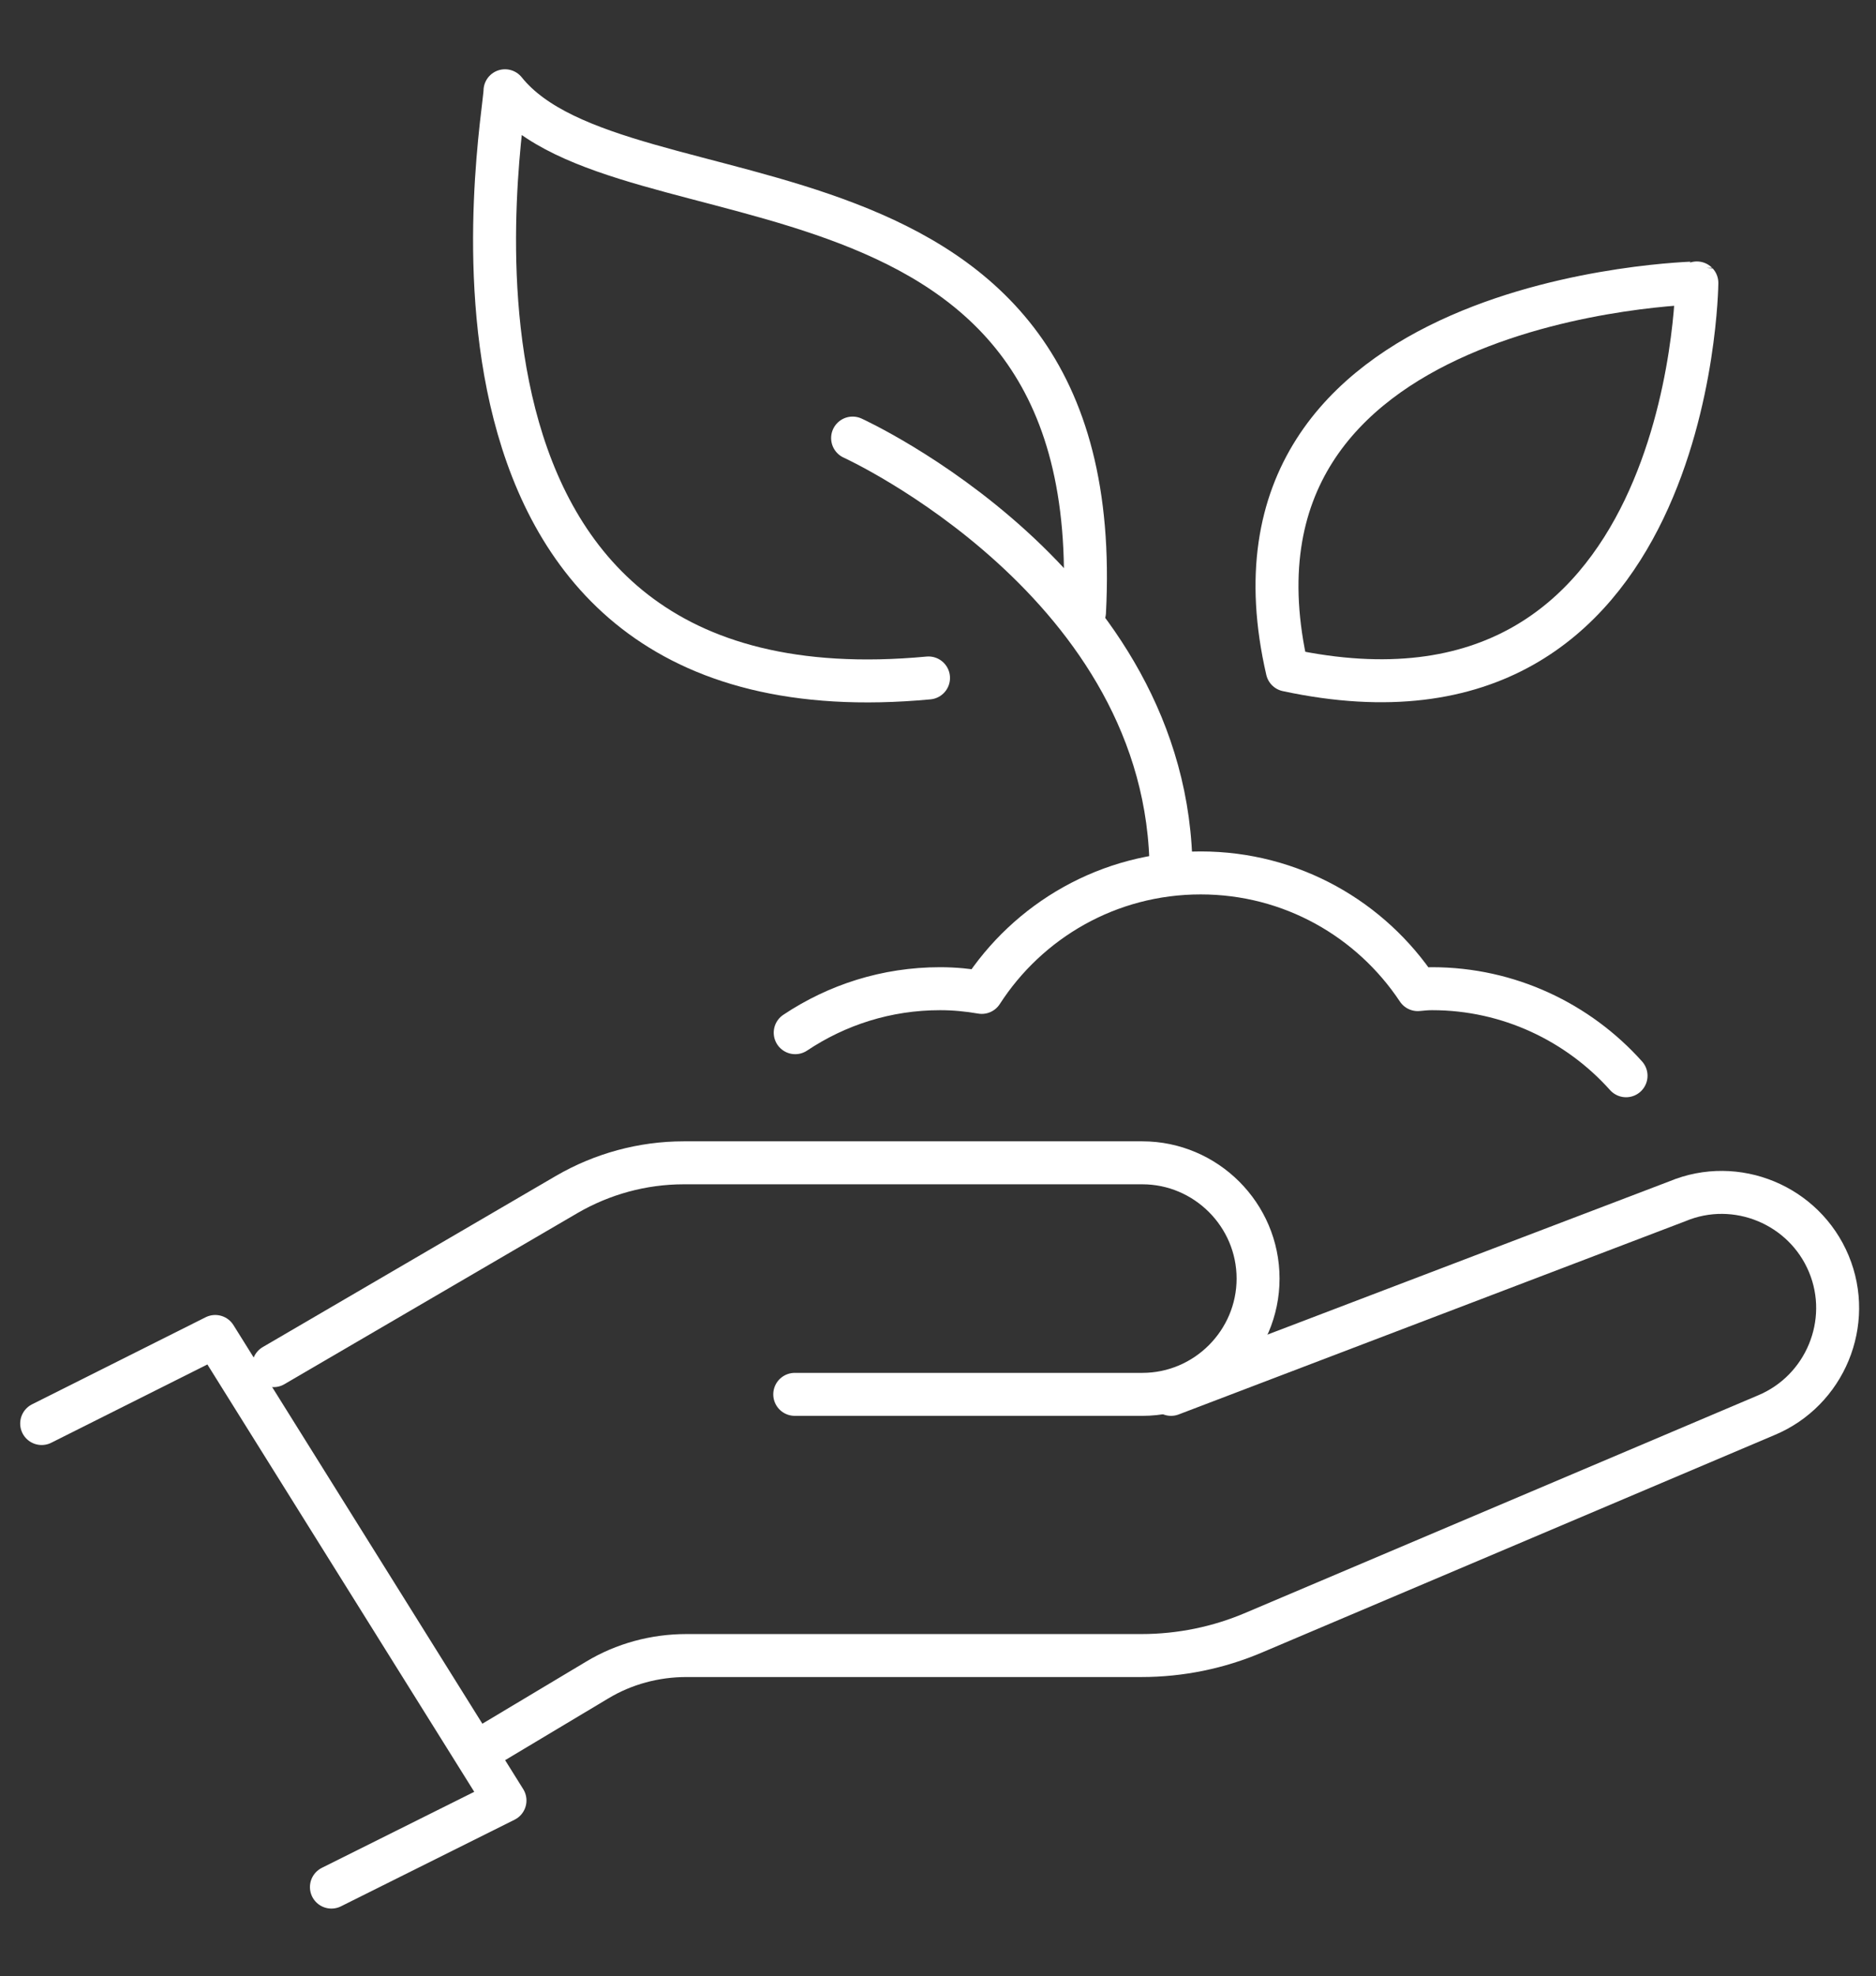
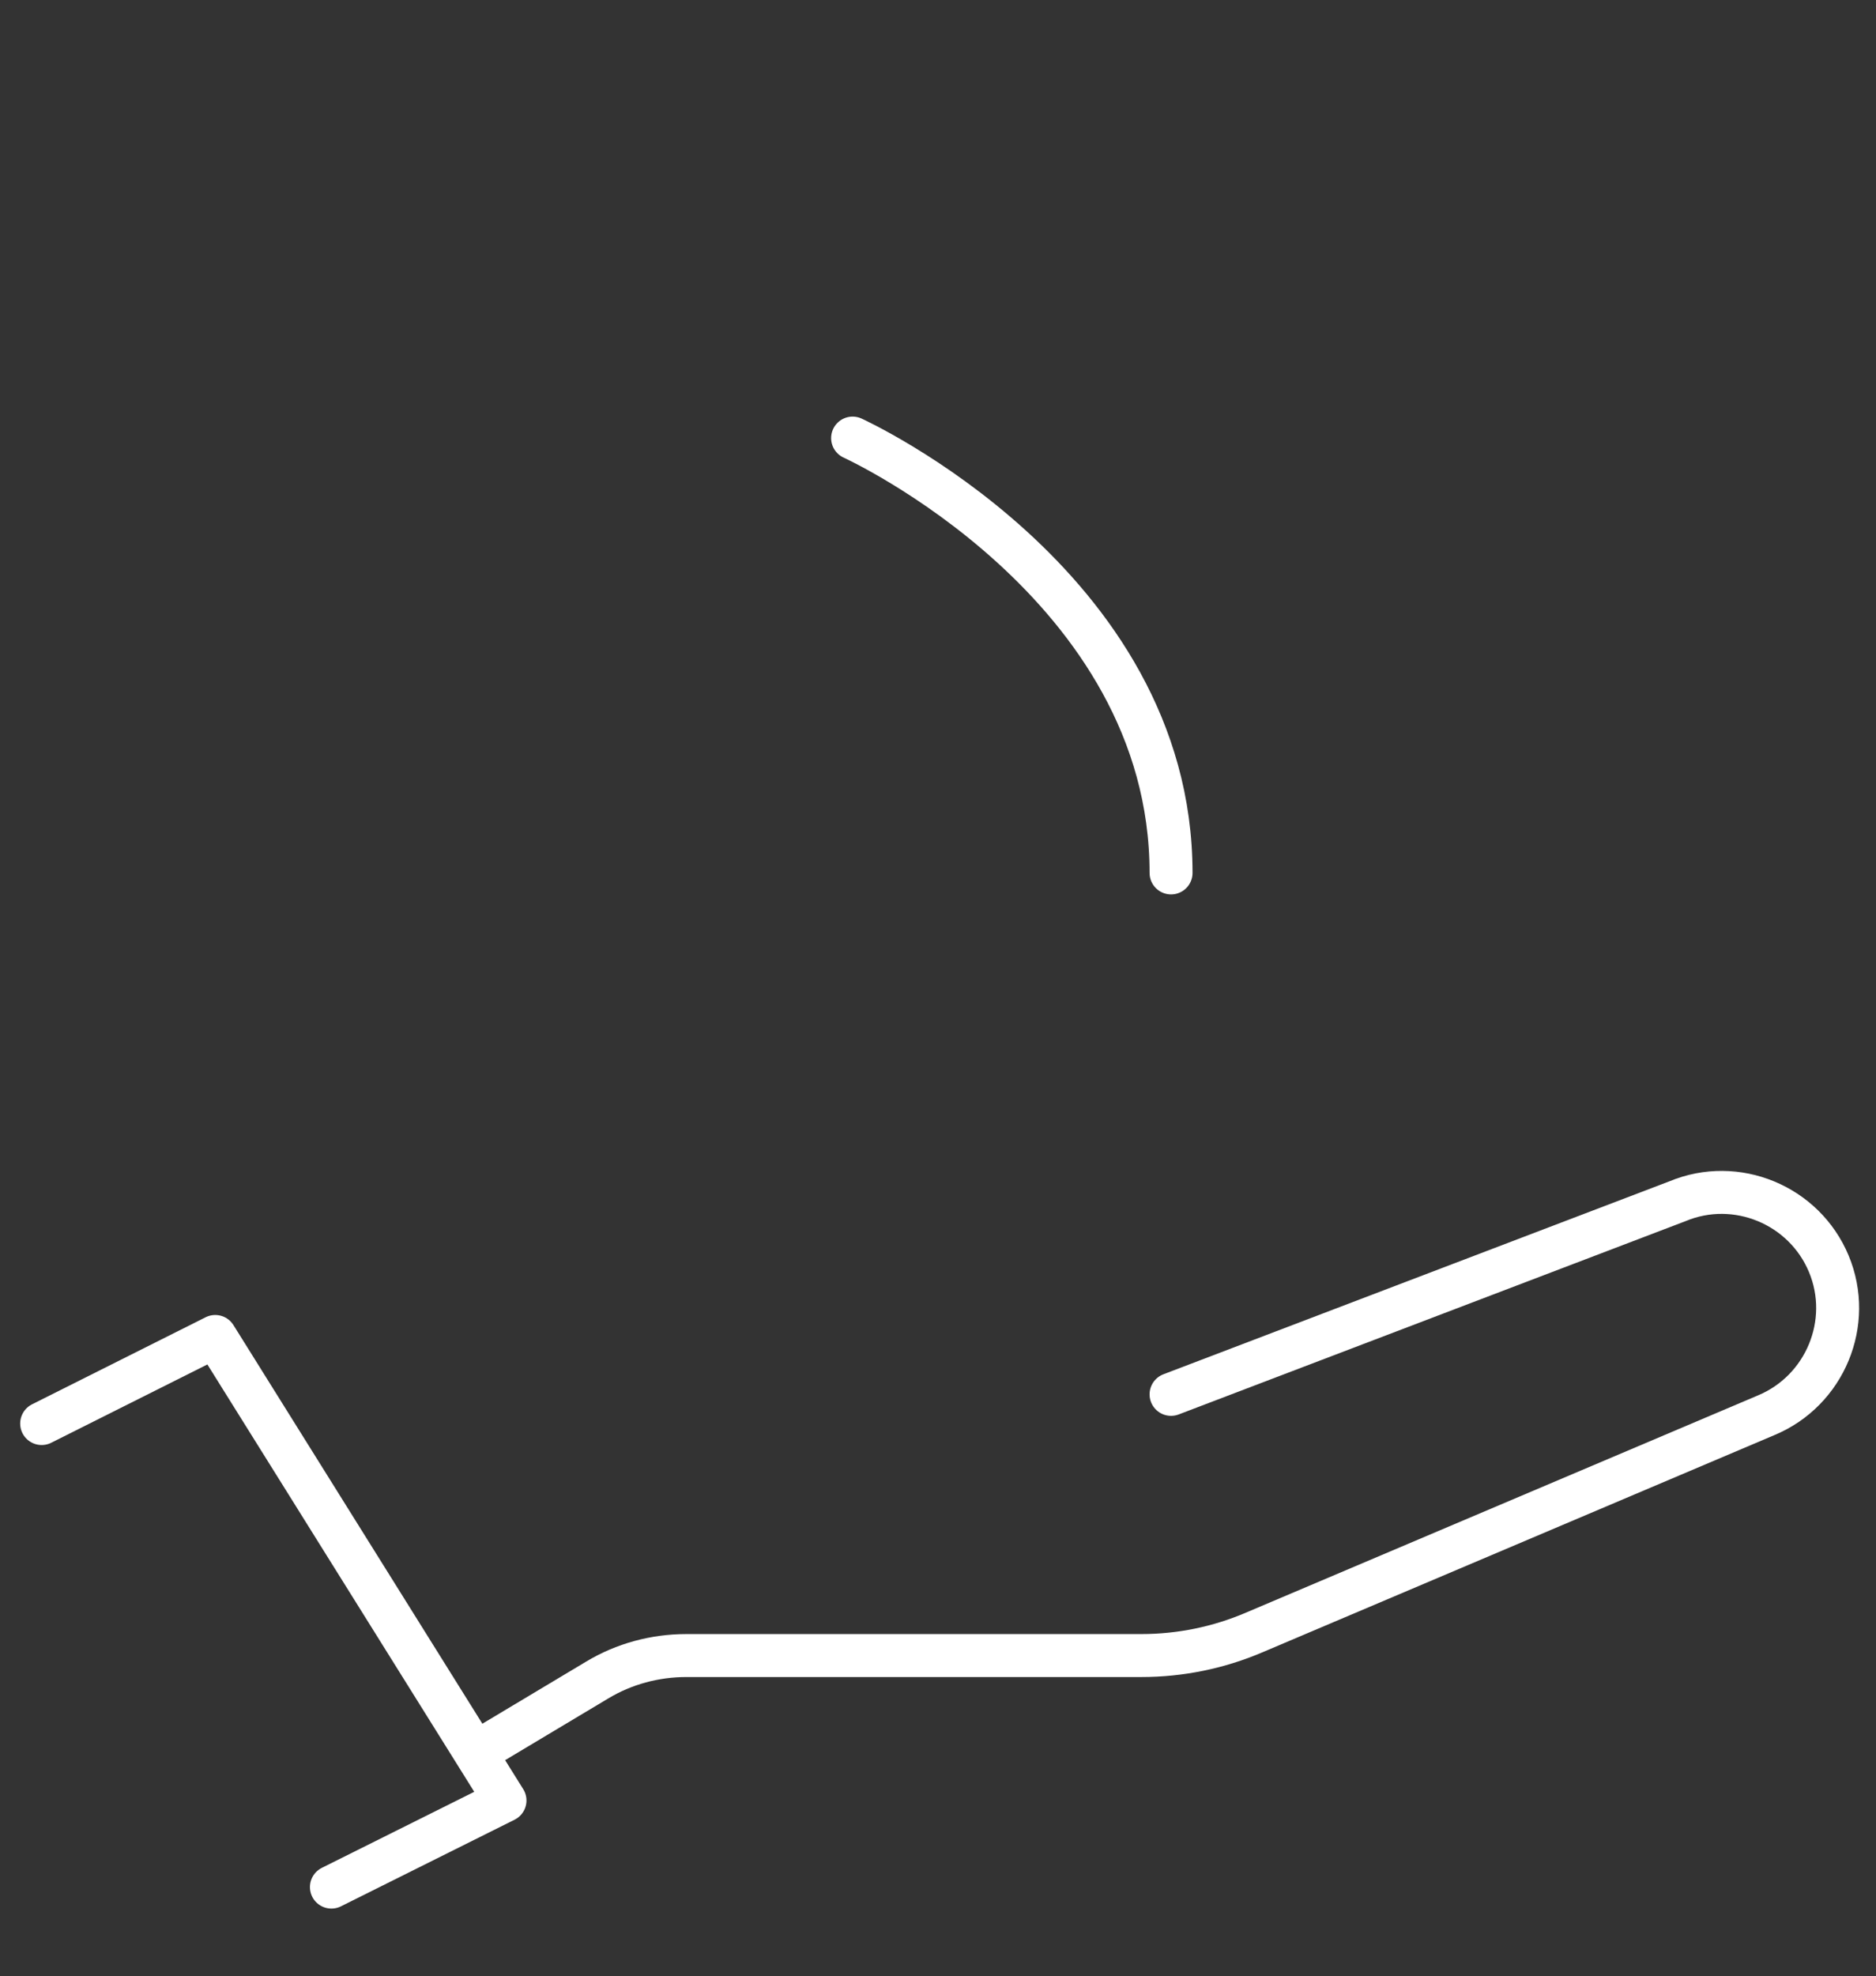
<svg xmlns="http://www.w3.org/2000/svg" version="1.1" id="uuid-fca29e40-394d-472b-b856-46fbd9a29350" x="0px" y="0px" viewBox="0 0 405.3 426.7" style="enable-background:new 0 0 405.3 426.7;" xml:space="preserve">
  <rect x="0" y="0" width="405.3" height="426.7" fill="#333333" stroke="none" />
  <style type="text/css">
	.st0{fill:none;stroke:#FFFFFF;stroke-width:9.28;stroke-linecap:round;stroke-linejoin:round;stroke-miterlimit:10;}
</style>
  <g>
    <polyline class="st0" points="9,307.4 46.5,288.6 109.1,388.8 71.6,407.5  " />
-     <path class="st0" d="M171.7,301.1h75.1c13.8,0,25-11.3,25-25l0,0c0-13.8-11.3-25-25-25h-99.1c-8.9,0-17.6,2.4-25.2,6.8l-63.4,37" />
    <path class="st0" d="M253,301.1l109.4-41.7c12.7-5.3,27.4,0.8,32.7,13.5l0,0c5.3,12.7-0.8,27.4-13.5,32.7L271,352.5   c-7.7,3.3-16,5-24.4,5h-98.3c-6.8,0-13.5,1.8-19.3,5.3l-22.4,13.4" />
-     <path class="st0" d="M234.3,132.2c5.5-104.9-100.1-81.3-125.2-112.6c0,6.3-25,137.7,91.5,126.8" />
-     <path class="st0" d="M278.1,144.7c87.6,18.8,88.5-83.6,88.5-83.6S259.3,63.3,278.1,144.7z" />
-     <path class="st0" d="M351.3,232.3c-10.3-11.5-25.3-18.8-41.9-18.8c-1.1,0-2.1,0.1-3.1,0.2c-10.1-15.2-27.3-25.2-46.9-25.2   c-19.9,0-37.3,10.3-47.3,25.8c-2.9-0.5-5.9-0.8-9-0.8c-11.6,0-22.3,3.5-31.3,9.5" />
    <path class="st0" d="M184.2,94.6c0,0,68.8,31.3,68.8,93.9" />
  </g>
</svg>